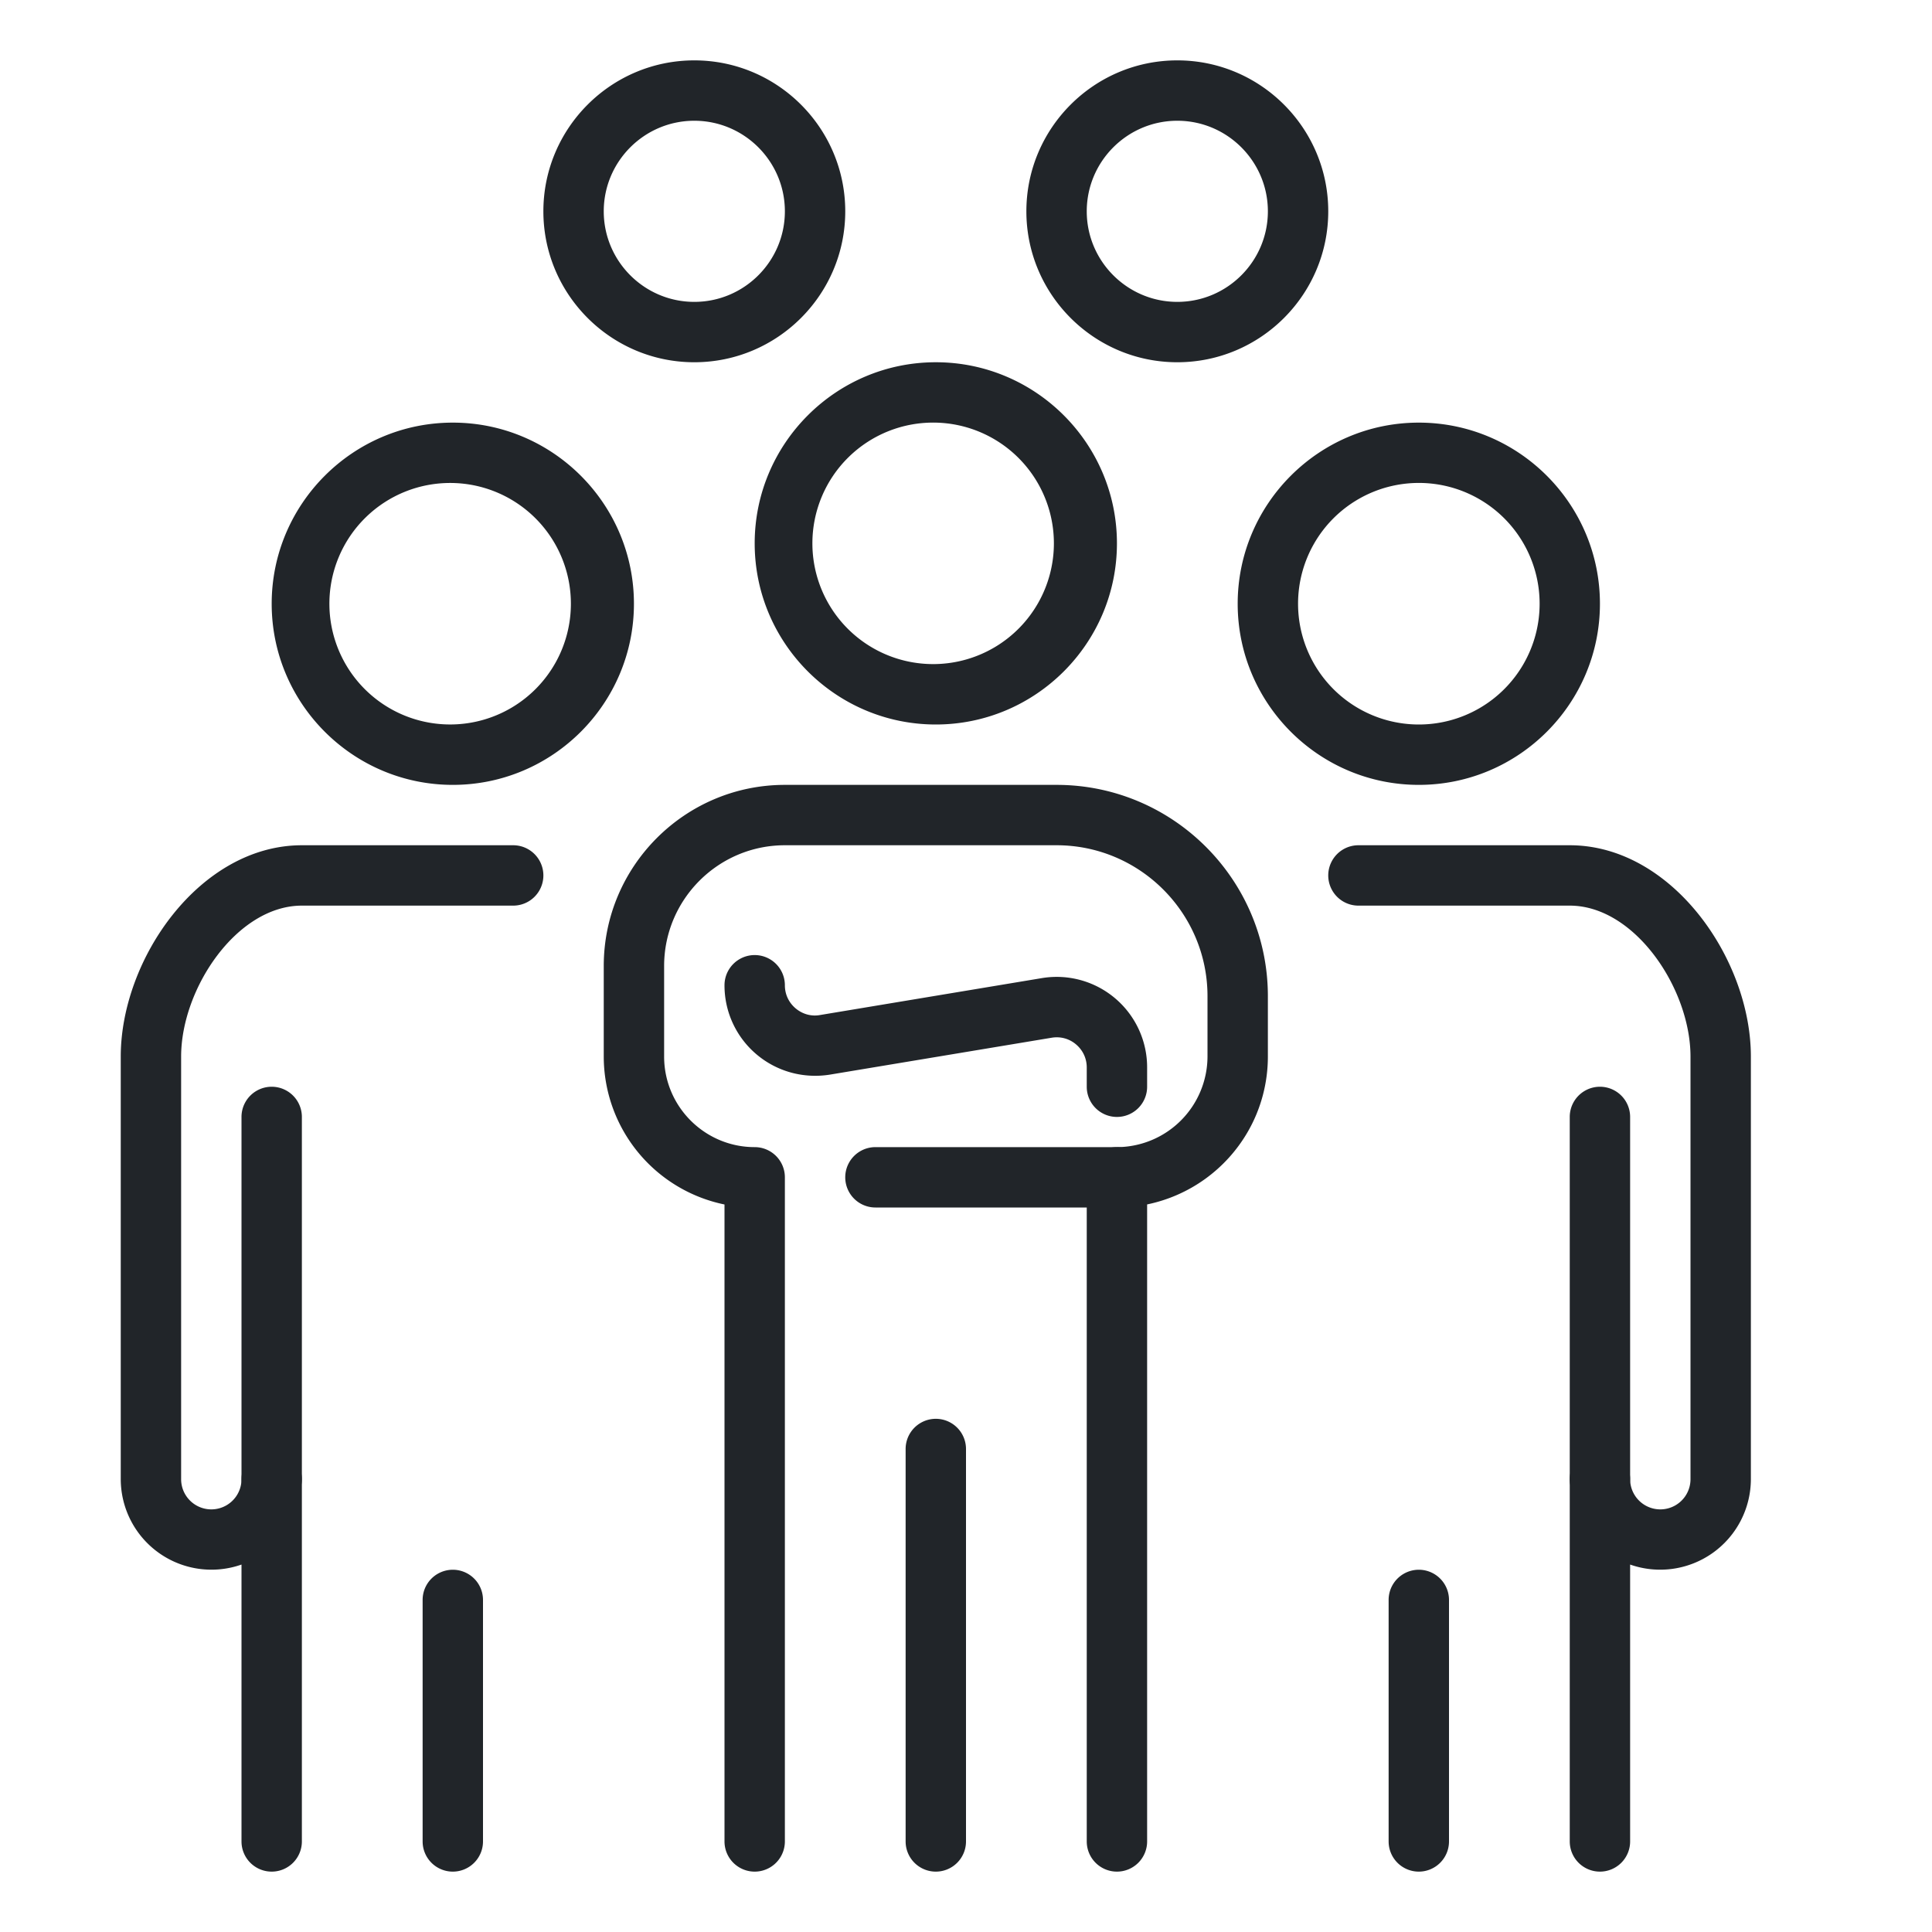
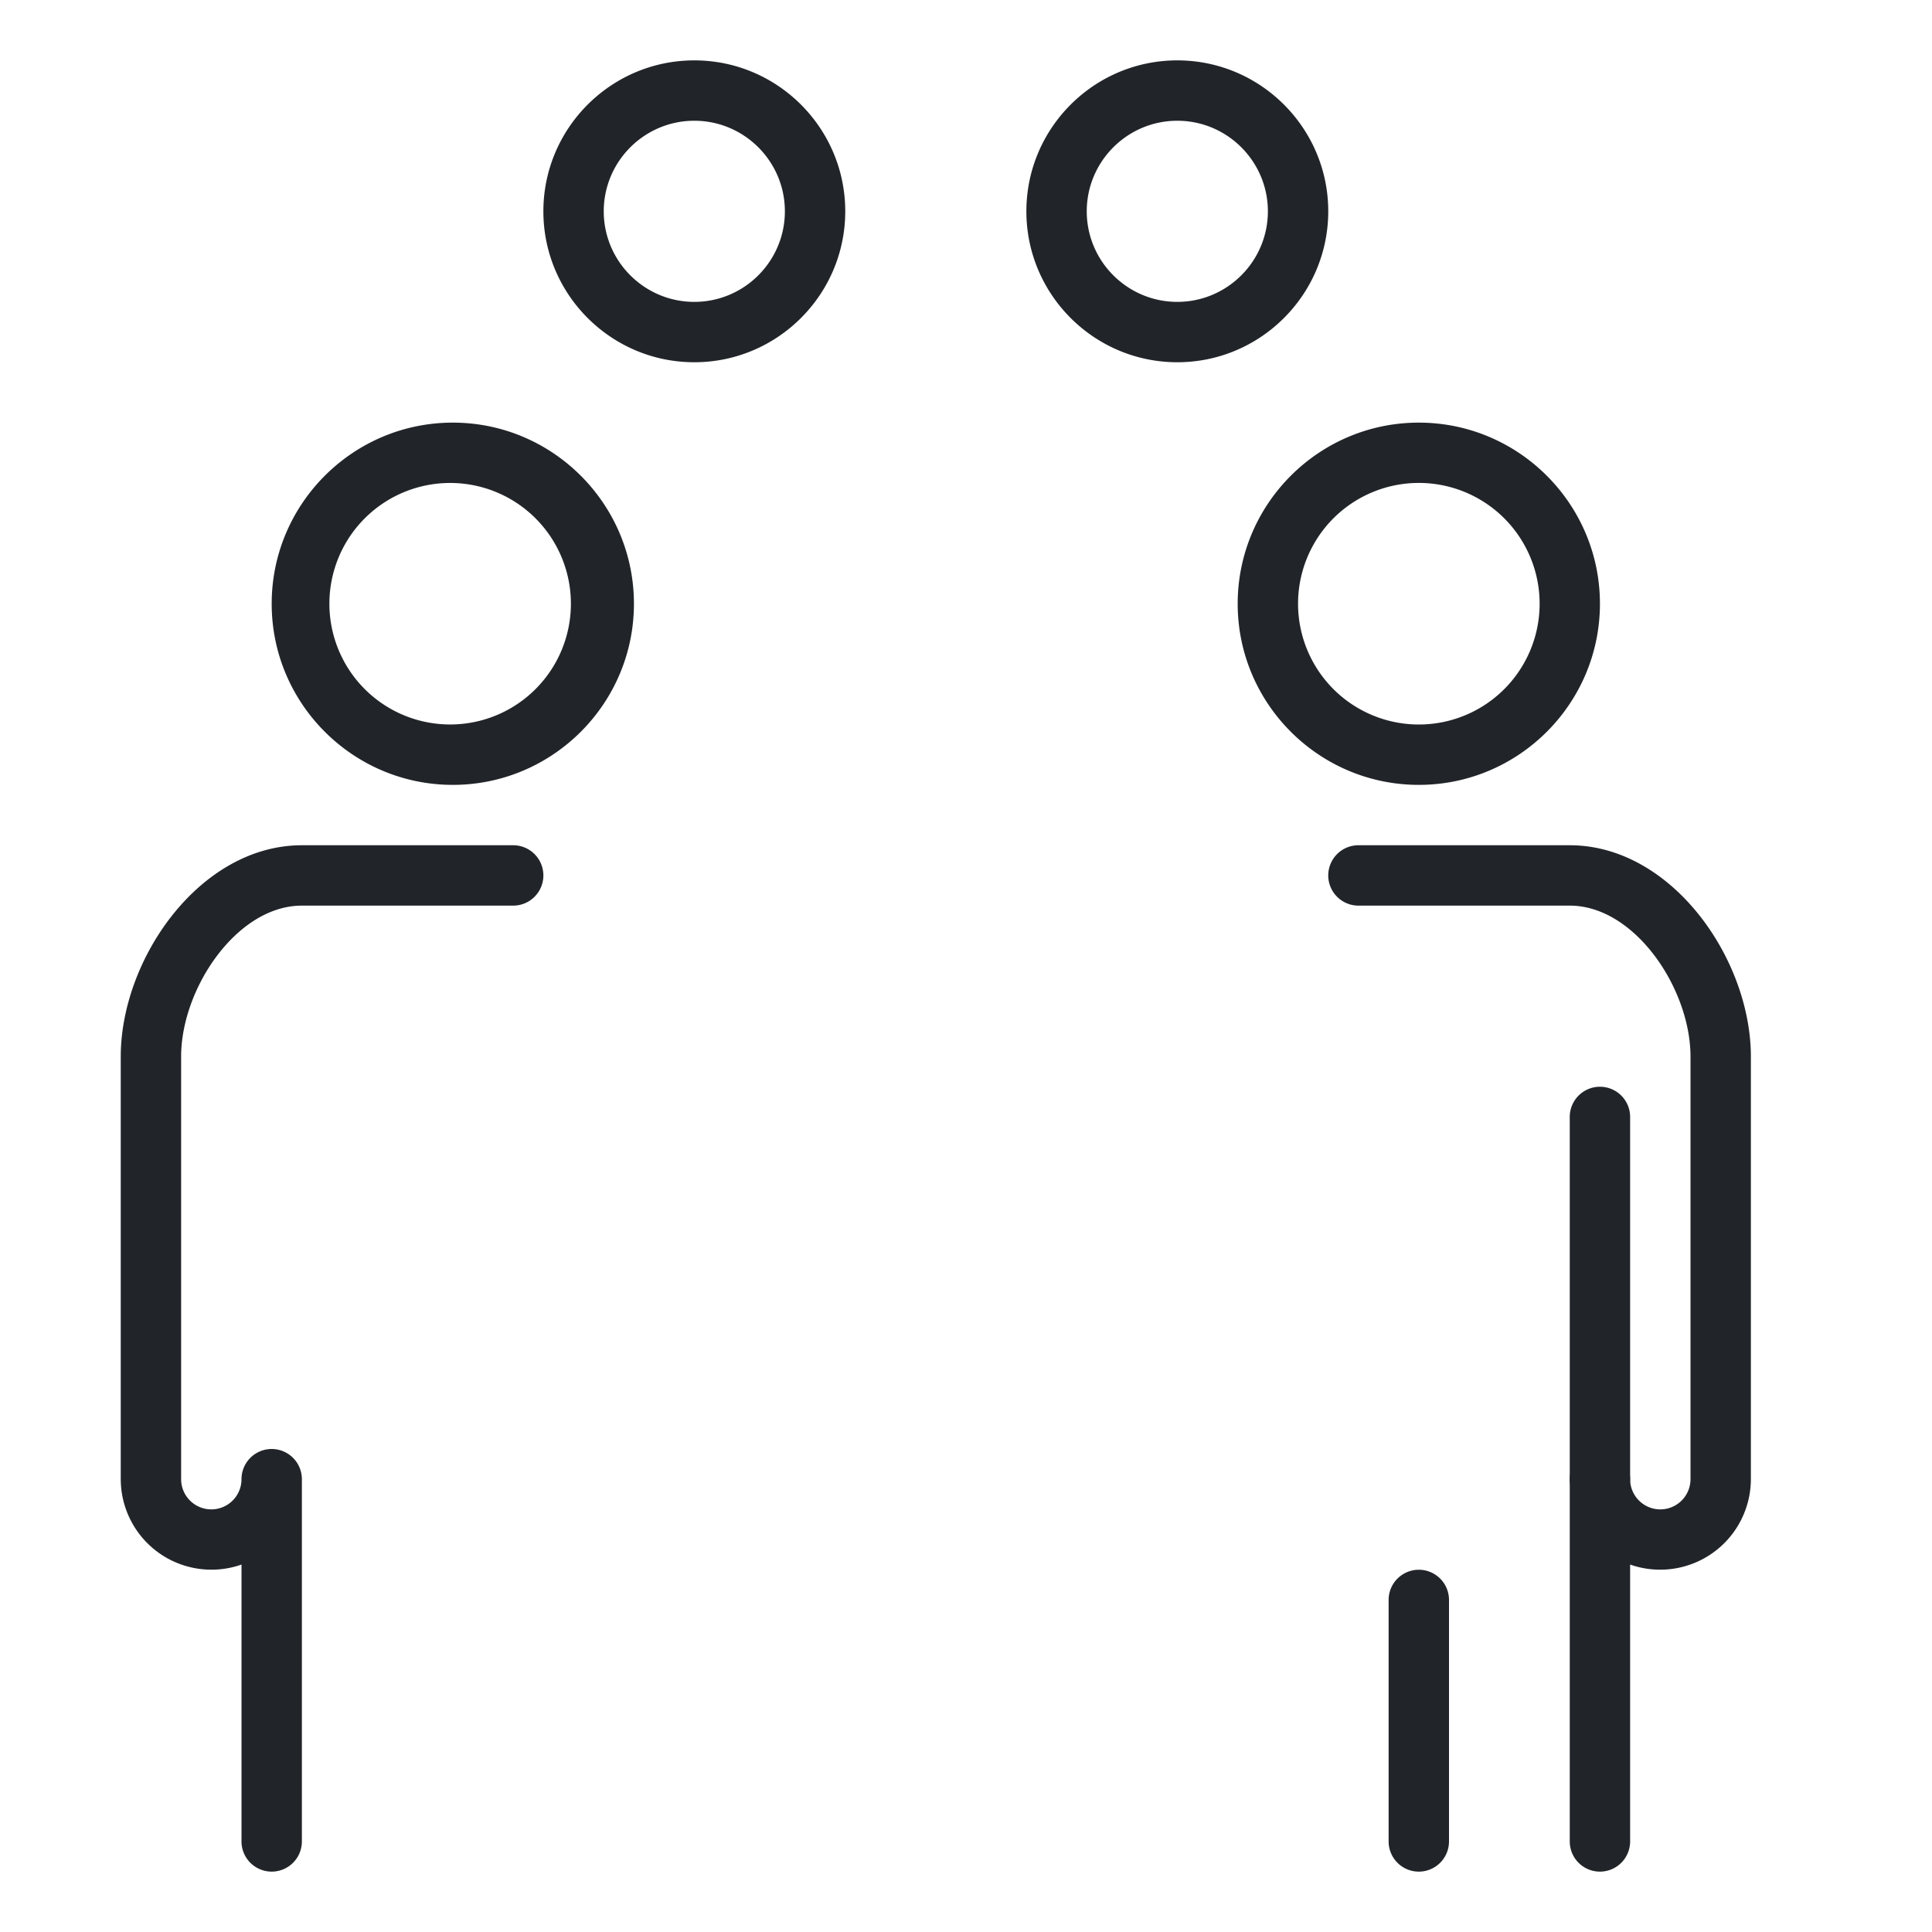
<svg xmlns="http://www.w3.org/2000/svg" version="1.1" width="512" height="512" x="0" y="0" viewBox="0 0 32 32" style="enable-background:new 0 0 512 512" xml:space="preserve" class="">
  <g>
    <path d="M19.5 6C18.122 6 17 4.879 17 3.5S18.122 1 19.5 1 22 2.121 22 3.5 20.878 6 19.5 6zm0-4c-.827 0-1.5.673-1.5 1.5S18.673 5 19.5 5 21 4.327 21 3.5 20.327 2 19.5 2zM11.5 6C10.122 6 9 4.879 9 3.5S10.122 1 11.5 1 14 2.121 14 3.5 12.878 6 11.5 6zm0-4c-.827 0-1.5.673-1.5 1.5S10.673 5 11.5 5 13 4.327 13 3.5 12.327 2 11.5 2zM26.5 31a.5.5 0 0 1-.5-.5v-6a.5.5 0 0 1 1 0 .5.5 0 0 0 1 0v-7c0-1.125-.923-2.5-2-2.5h-3.5a.5.5 0 0 1 0-1H26c1.689 0 3 1.882 3 3.5v7a1.502 1.502 0 0 1-2 1.414V30.5a.5.5 0 0 1-.5.5zM20.5 10c0-1.654 1.346-3 3-3s3 1.346 3 3-1.346 3-3 3-3-1.346-3-3zm1 0a2 2 0 1 0 4.001-.001A2 2 0 0 0 21.5 10z" fill="#212529" opacity="1" data-original="#000000" />
    <path d="M26.5 25a.5.5 0 0 0 .5-.5v-6a.5.5 0 0 0-1 0v6a.5.5 0 0 0 .5.5zM23.5 31a.5.5 0 0 0 .5-.5v-4a.5.5 0 0 0-1 0v4a.5.5 0 0 0 .5.5zM4.5 31a.5.5 0 0 1-.5-.5v-4.586A1.502 1.502 0 0 1 2 24.5v-7C2 15.882 3.311 14 5 14h3.5a.5.5 0 0 1 0 1H5c-1.077 0-2 1.375-2 2.5v7a.5.5 0 0 0 1 0 .5.5 0 0 1 1 0v6a.5.5 0 0 1-.5.5zM7.5 13c-1.654 0-3-1.346-3-3s1.346-3 3-3 3 1.346 3 3-1.346 3-3 3zm0-5a2 2 0 1 0 .001 3.999A2 2 0 0 0 7.5 8z" fill="#212529" opacity="1" data-original="#000000" />
-     <path d="M4.5 25a.5.5 0 0 1-.5-.5v-6a.5.5 0 0 1 1 0v6a.5.5 0 0 1-.5.5zM7.5 31a.5.5 0 0 1-.5-.5v-4a.5.5 0 0 1 1 0v4a.5.5 0 0 1-.5.5zM18.5 31a.5.5 0 0 1-.5-.5v-11a.5.5 0 0 1 .5-.5 1.505 1.505 0 0 0 1.5-1.5v-1c0-1.379-1.122-2.5-2.5-2.5H13c-1.103 0-2 .897-2 2v1.5c0 .827.673 1.5 1.5 1.5a.5.5 0 0 1 .5.5v11a.5.5 0 0 1-1 0V19.95a2.504 2.504 0 0 1-2-2.45V16c0-1.654 1.346-3 3-3h4.5c1.93 0 3.5 1.57 3.5 3.5v1c0 .44-.116.874-.337 1.253A2.51 2.51 0 0 1 19 19.949V30.5a.5.5 0 0 1-.5.5zM15.5 12c-1.654 0-3-1.346-3-3s1.346-3 3-3 3 1.346 3 3-1.346 3-3 3zm0-5a2 2 0 1 0 .001 3.999A2 2 0 0 0 15.5 7z" fill="#212529" opacity="1" data-original="#000000" />
-     <path d="M18.5 18.5a.5.5 0 0 1-.5-.5v-.319c0-.149-.063-.285-.177-.382s-.259-.135-.404-.111l-3.672.611c-.438.07-.879-.05-1.216-.335A1.495 1.495 0 0 1 12 16.319a.5.5 0 0 1 1 0c0 .149.063.285.177.382.114.096.26.138.406.111l3.671-.611A1.498 1.498 0 0 1 19 17.681V18a.5.5 0 0 1-.5.5zM15.5 31a.5.5 0 0 1-.5-.5V24a.5.5 0 0 1 1 0v6.5a.5.5 0 0 1-.5.5zM18.5 20h-4a.5.5 0 0 1 0-1h4a.5.5 0 0 1 0 1z" fill="#212529" opacity="1" data-original="#000000" />
  </g>
</svg>